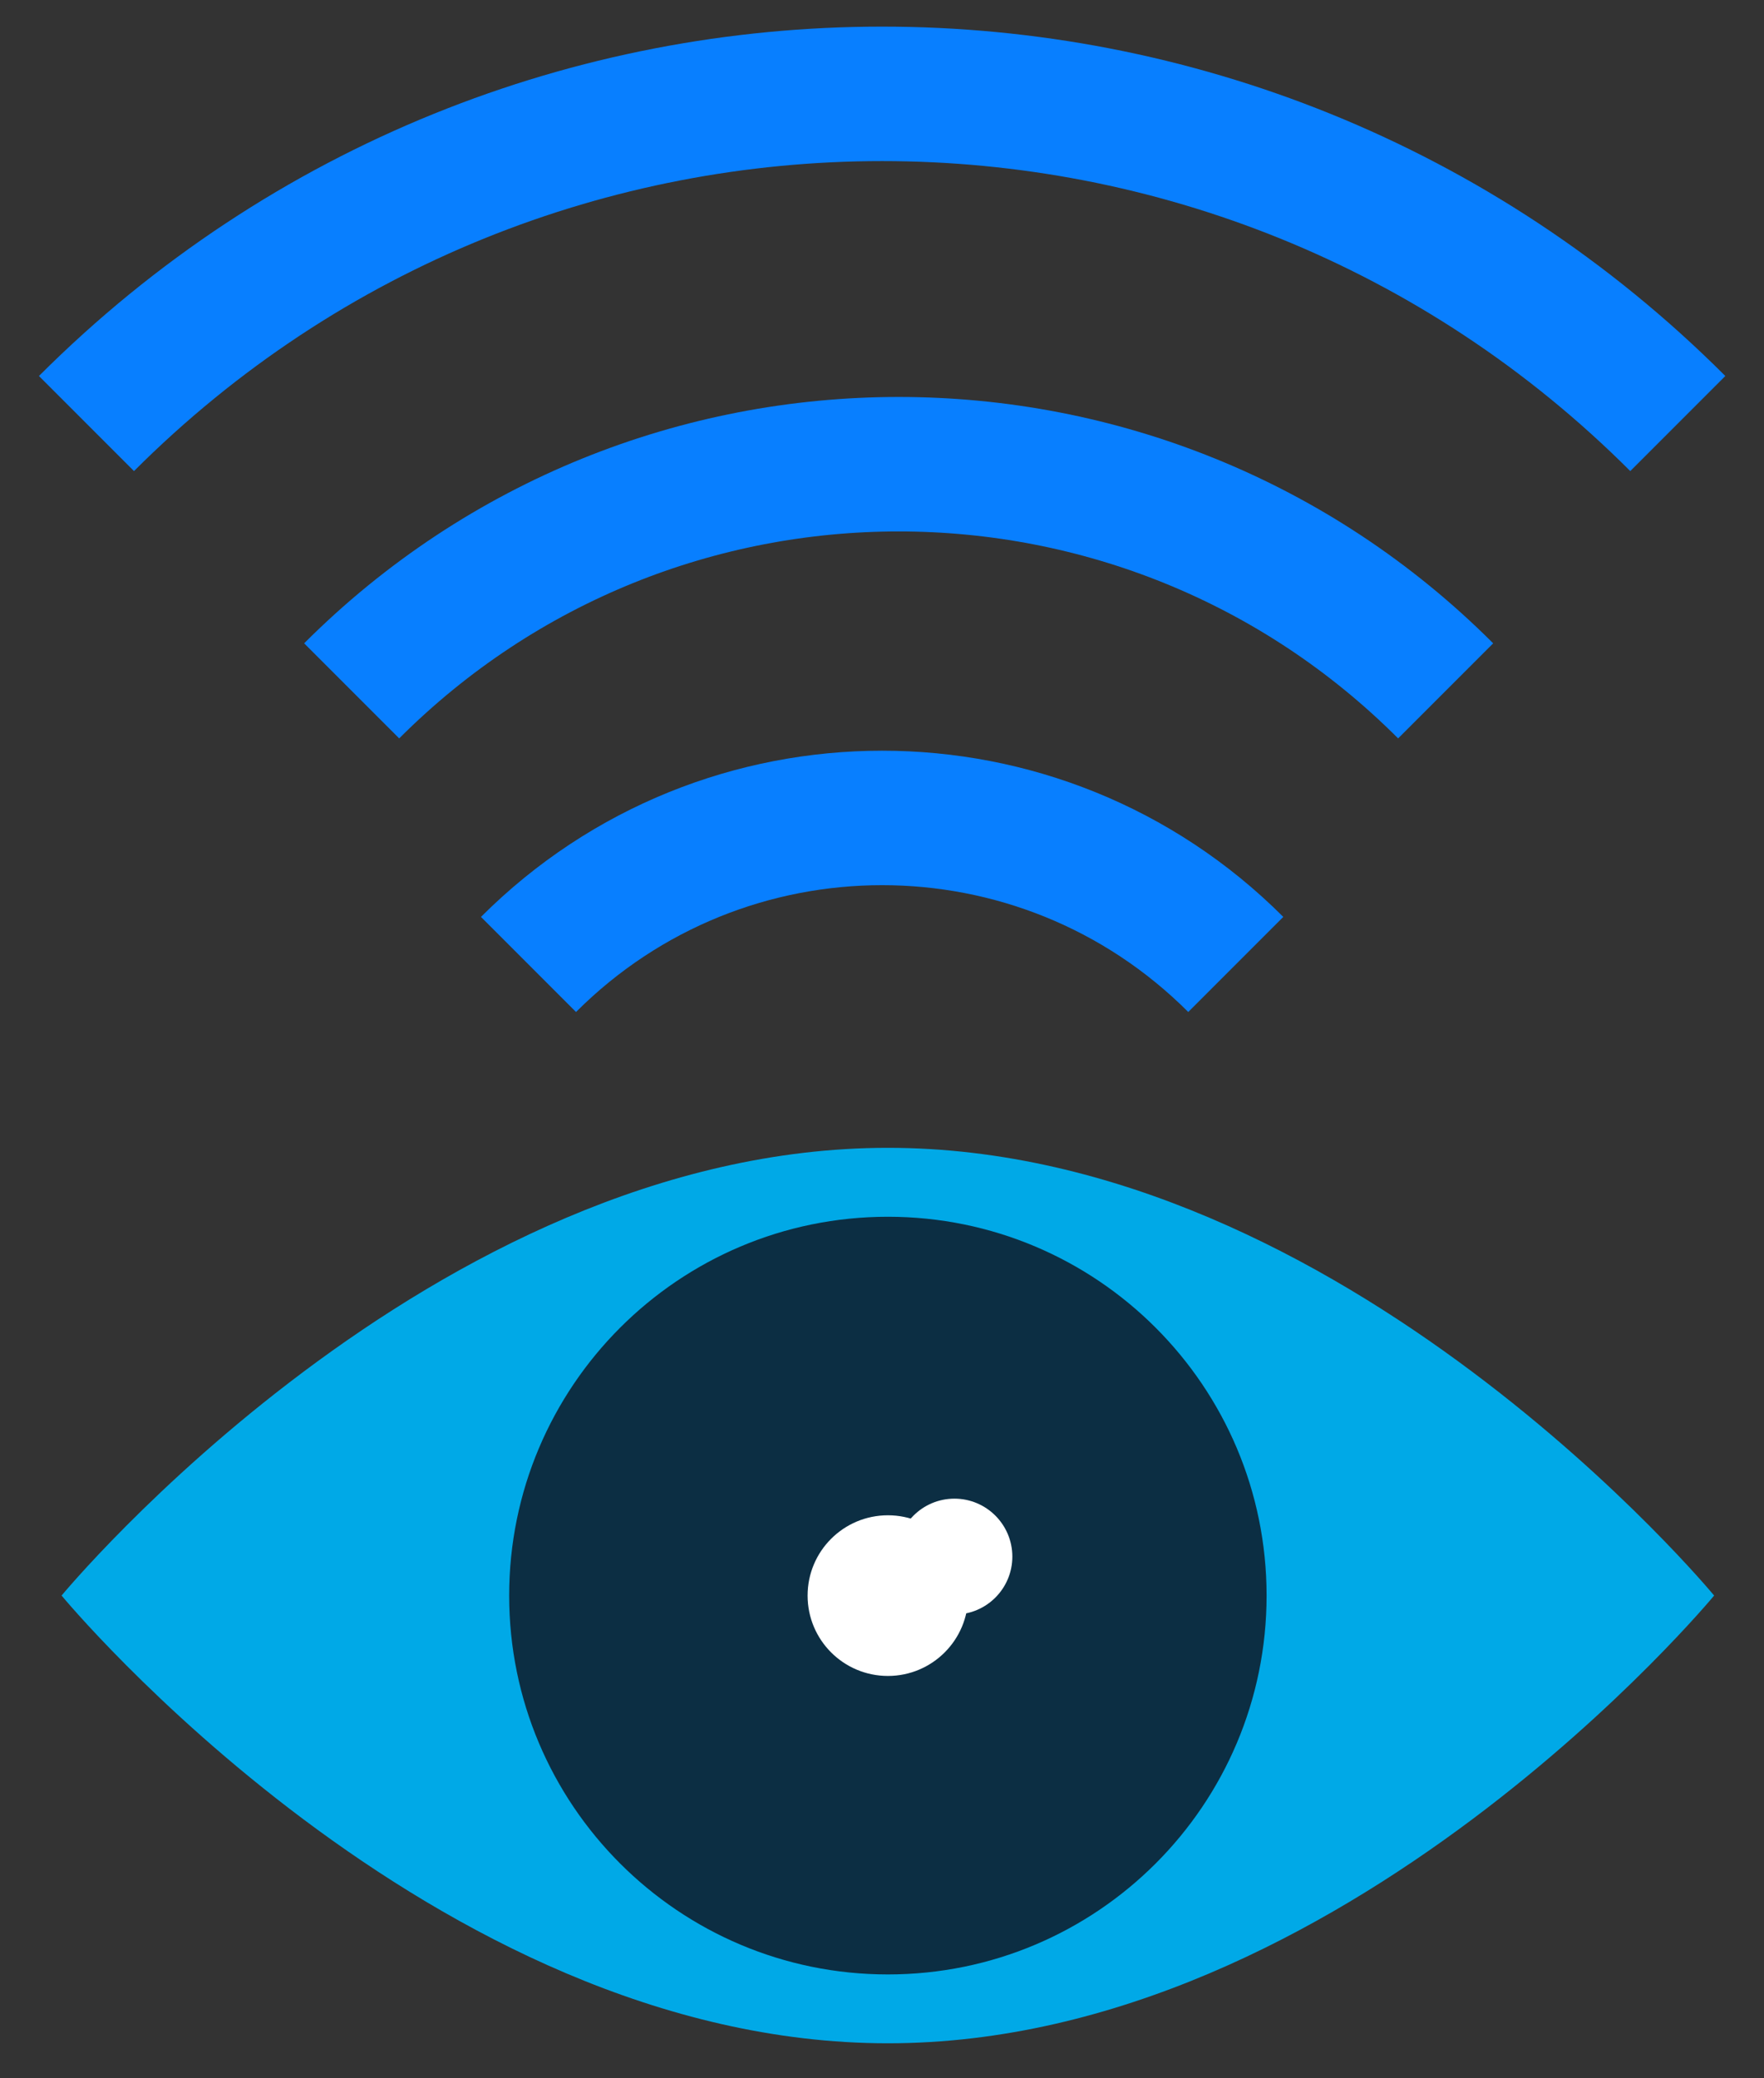
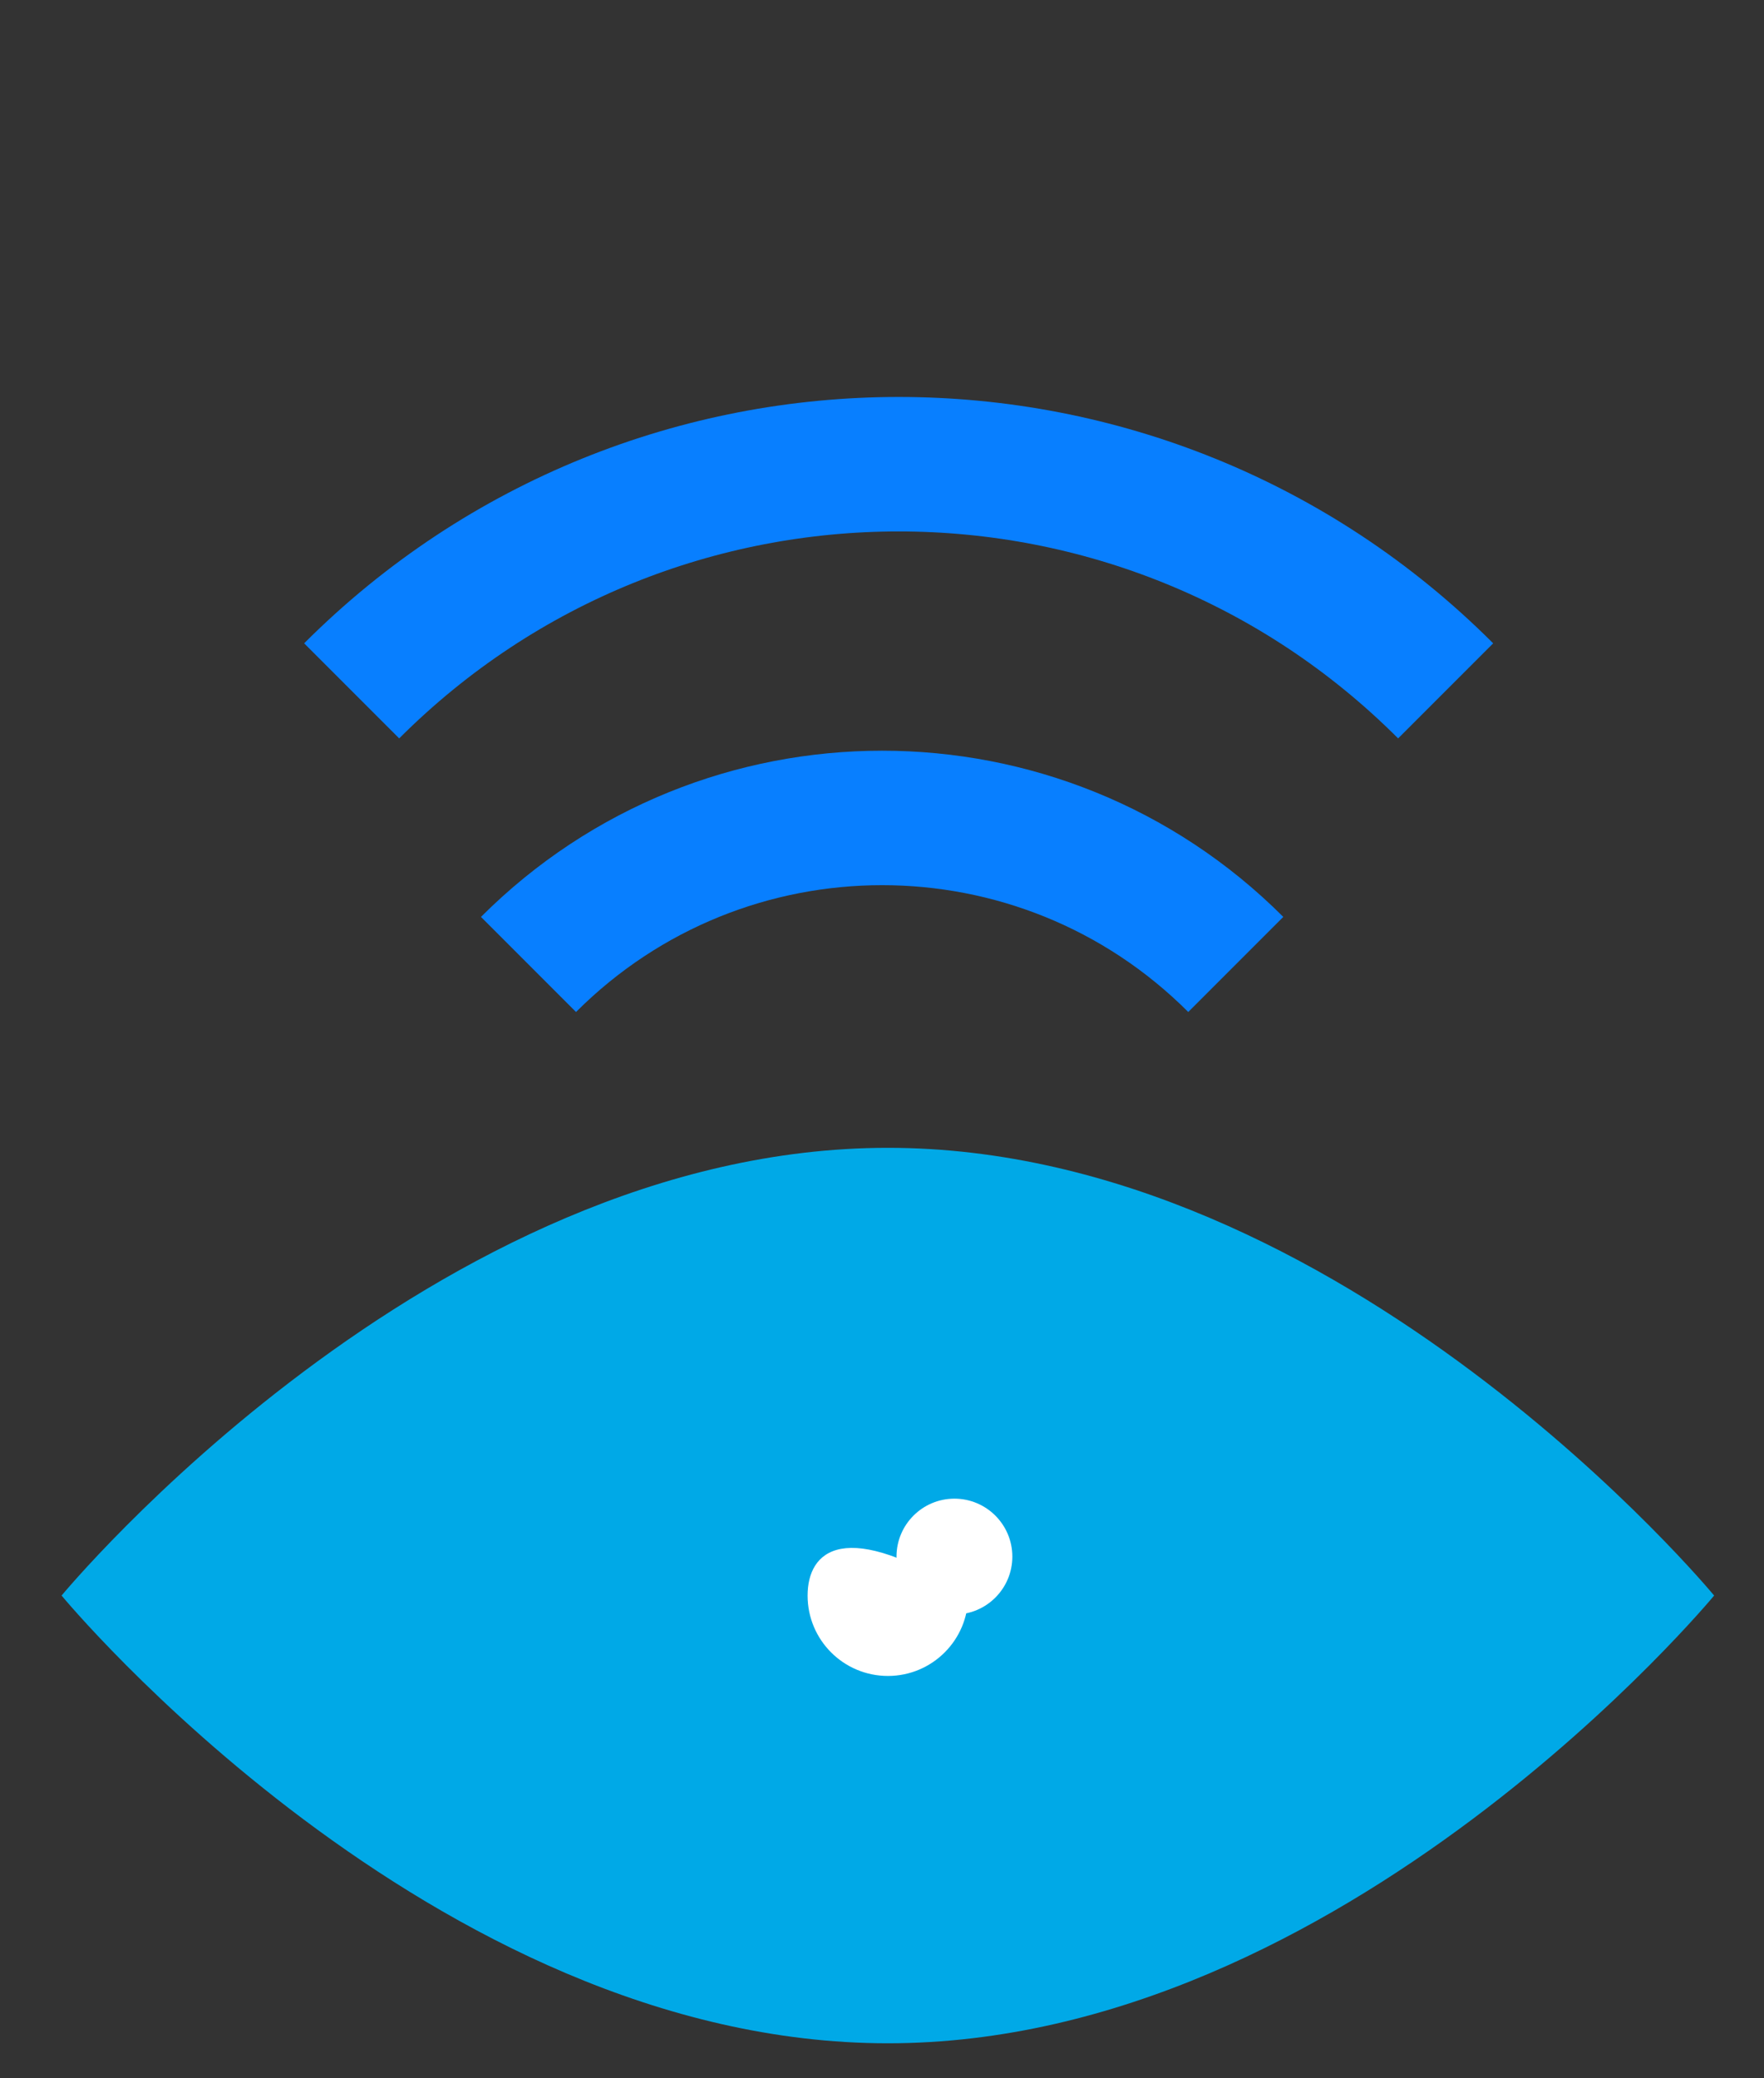
<svg xmlns="http://www.w3.org/2000/svg" width="45" height="53" viewBox="0 0 45 53" fill="none">
  <rect x="0" y="0" width="45" height="53" fill="#333333" stroke="none" />
-   <path d="M2.206 10.801C13.416 -0.409 31.591 -0.409 42.801 10.801" stroke="#087FFF" stroke-width="3.429" />
  <path d="M8.971 17.618C16.678 9.911 29.173 9.911 36.879 17.618" stroke="#087FFF" stroke-width="3.429" />
  <path d="M13.482 24.595C18.465 19.613 26.543 19.613 31.525 24.595" stroke="#087FFF" stroke-width="3.429" />
  <path d="M43.728 40.689C43.728 40.689 34.291 52.107 22.65 52.107C11.008 52.107 1.571 40.689 1.571 40.689C1.571 40.689 11.008 29.271 22.65 29.271C34.291 29.271 43.728 40.689 43.728 40.689Z" fill="#00A9E7" />
-   <path d="M32.311 40.69C32.311 46.026 27.986 50.351 22.65 50.351C17.315 50.351 12.989 46.026 12.989 40.69C12.989 35.355 17.315 31.029 22.65 31.029C27.986 31.029 32.311 35.355 32.311 40.69Z" fill="#0C2E43" />
-   <path d="M24.699 40.69C24.699 39.559 23.782 38.642 22.651 38.642C21.519 38.642 20.602 39.559 20.602 40.69C20.602 41.822 21.519 42.739 22.651 42.739C23.782 42.739 24.699 41.822 24.699 40.69Z" fill="white" />
+   <path d="M24.699 40.69C21.519 38.642 20.602 39.559 20.602 40.69C20.602 41.822 21.519 42.739 22.651 42.739C23.782 42.739 24.699 41.822 24.699 40.69Z" fill="white" />
  <path d="M25.825 39.696C25.825 38.88 25.163 38.218 24.348 38.218C23.532 38.218 22.87 38.88 22.87 39.696C22.87 40.512 23.532 41.173 24.348 41.173C25.163 41.173 25.825 40.512 25.825 39.696Z" fill="white" />
</svg>